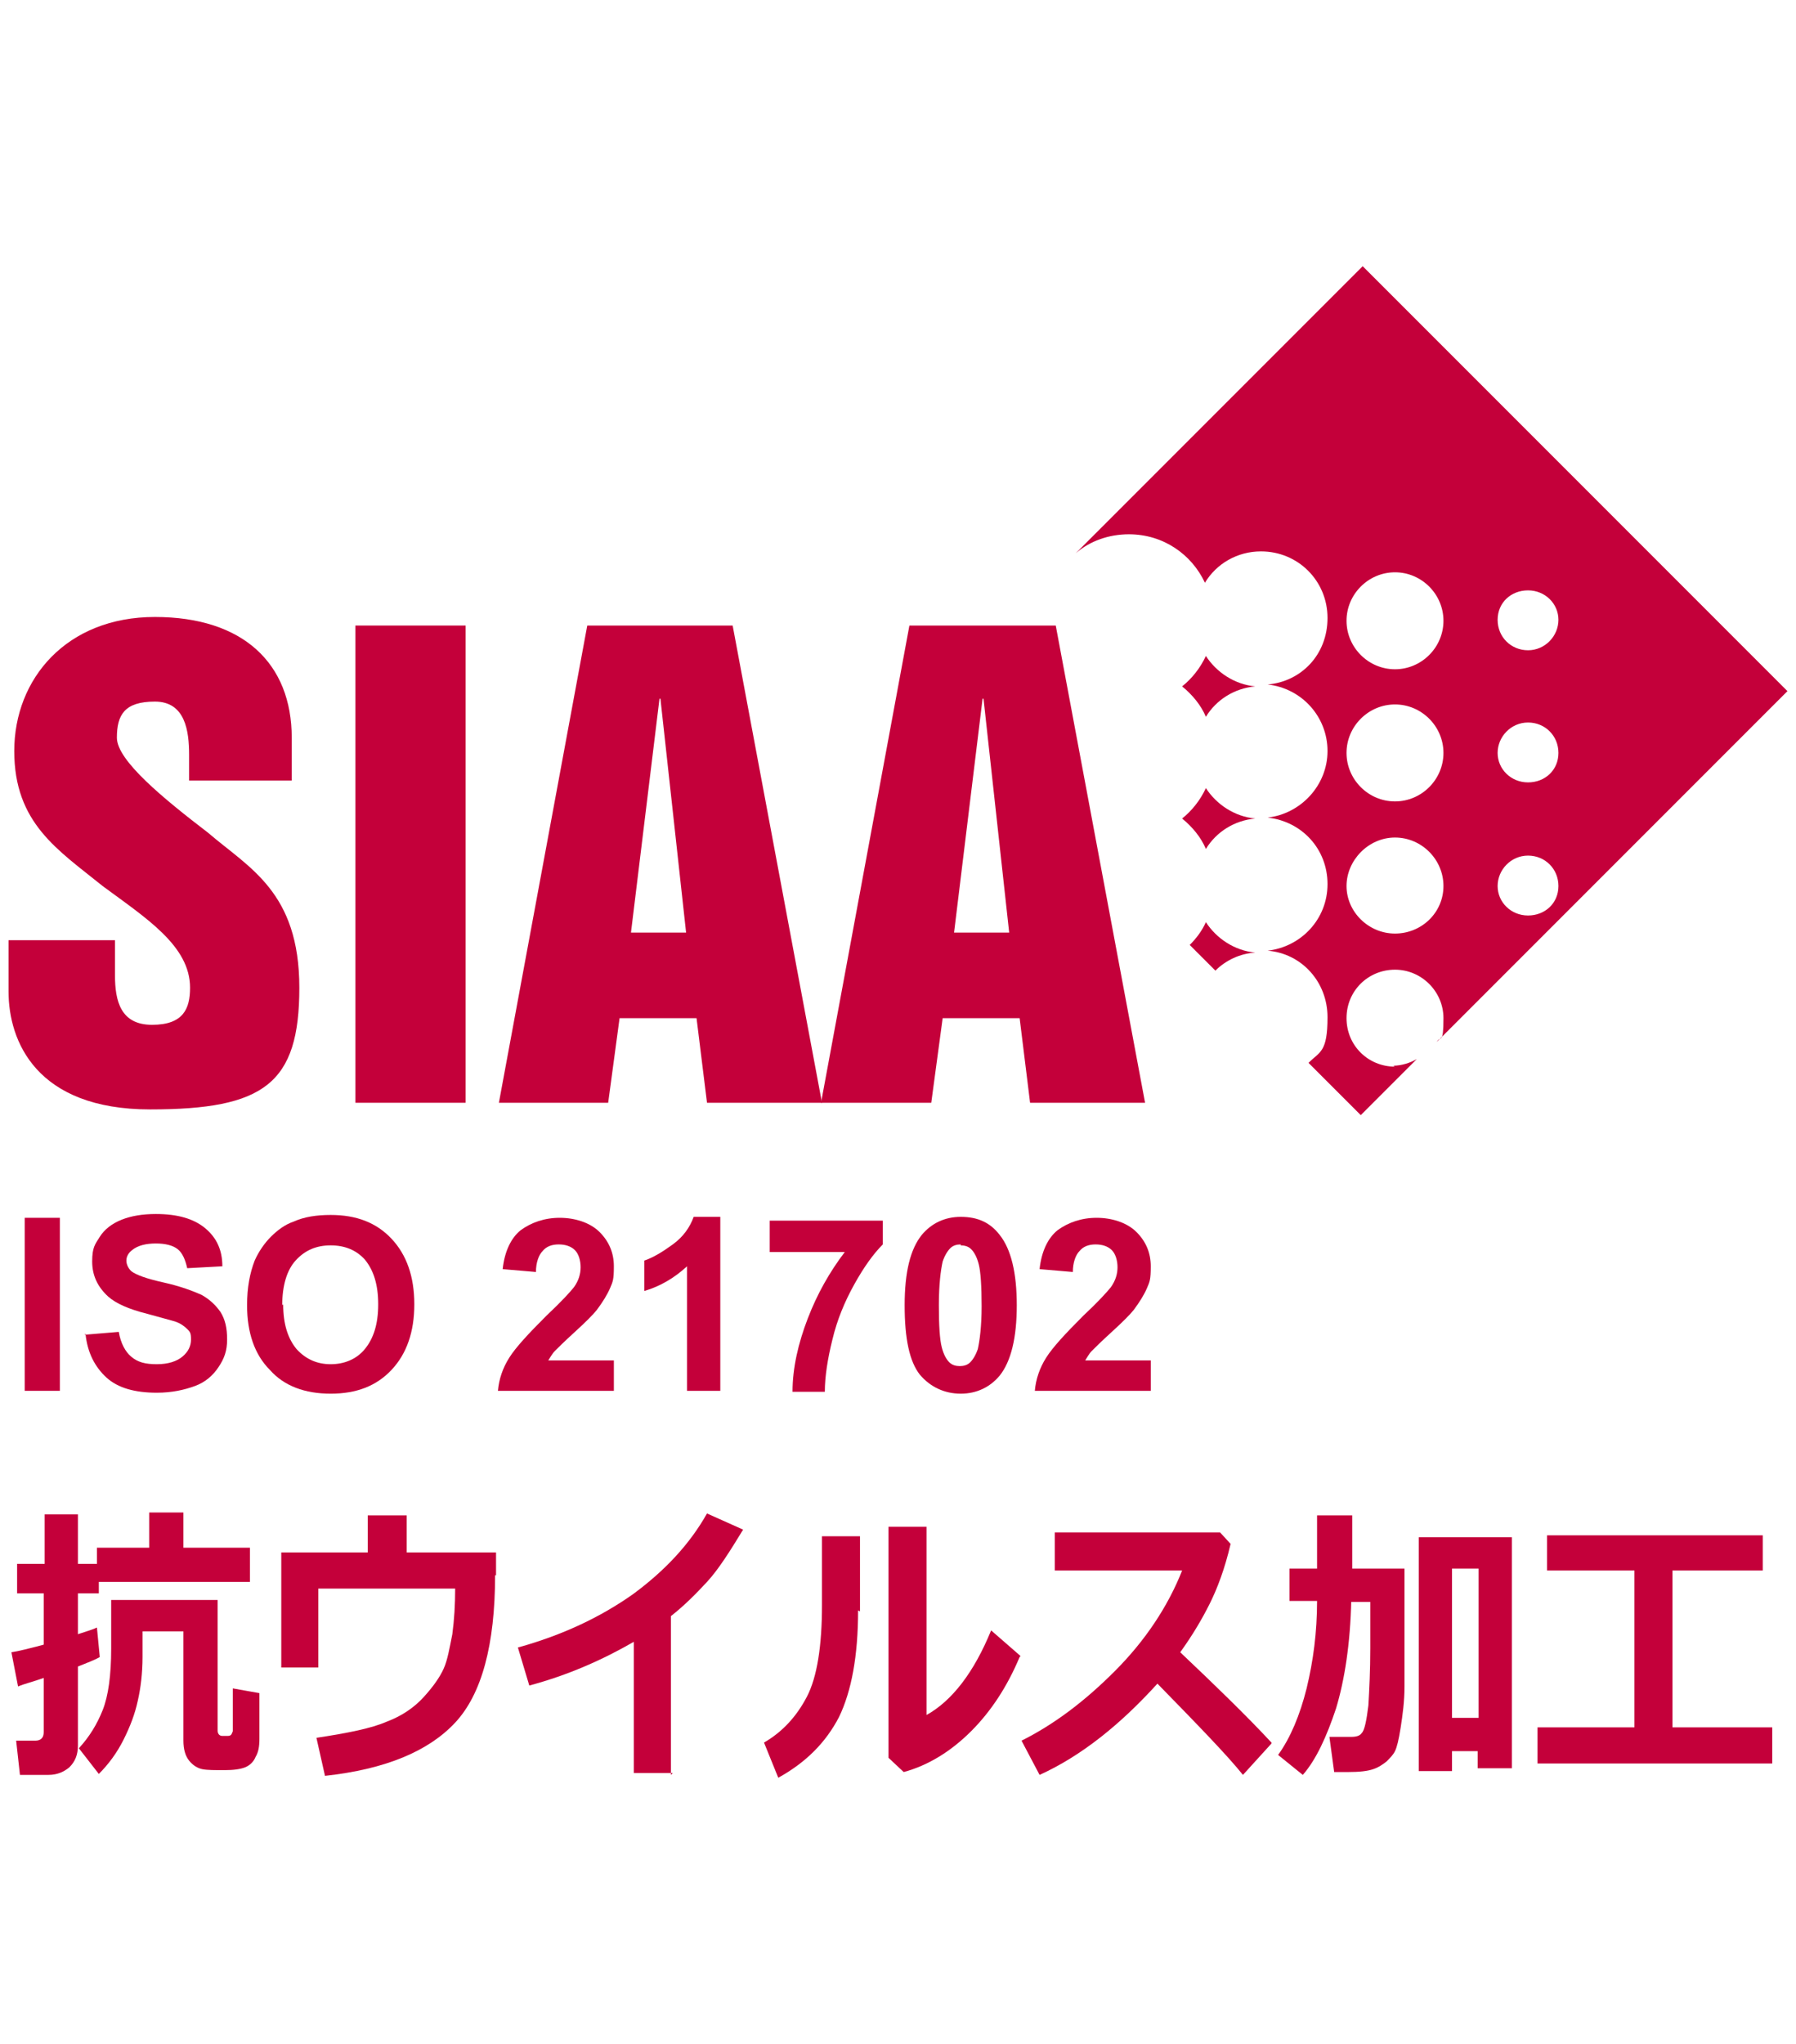
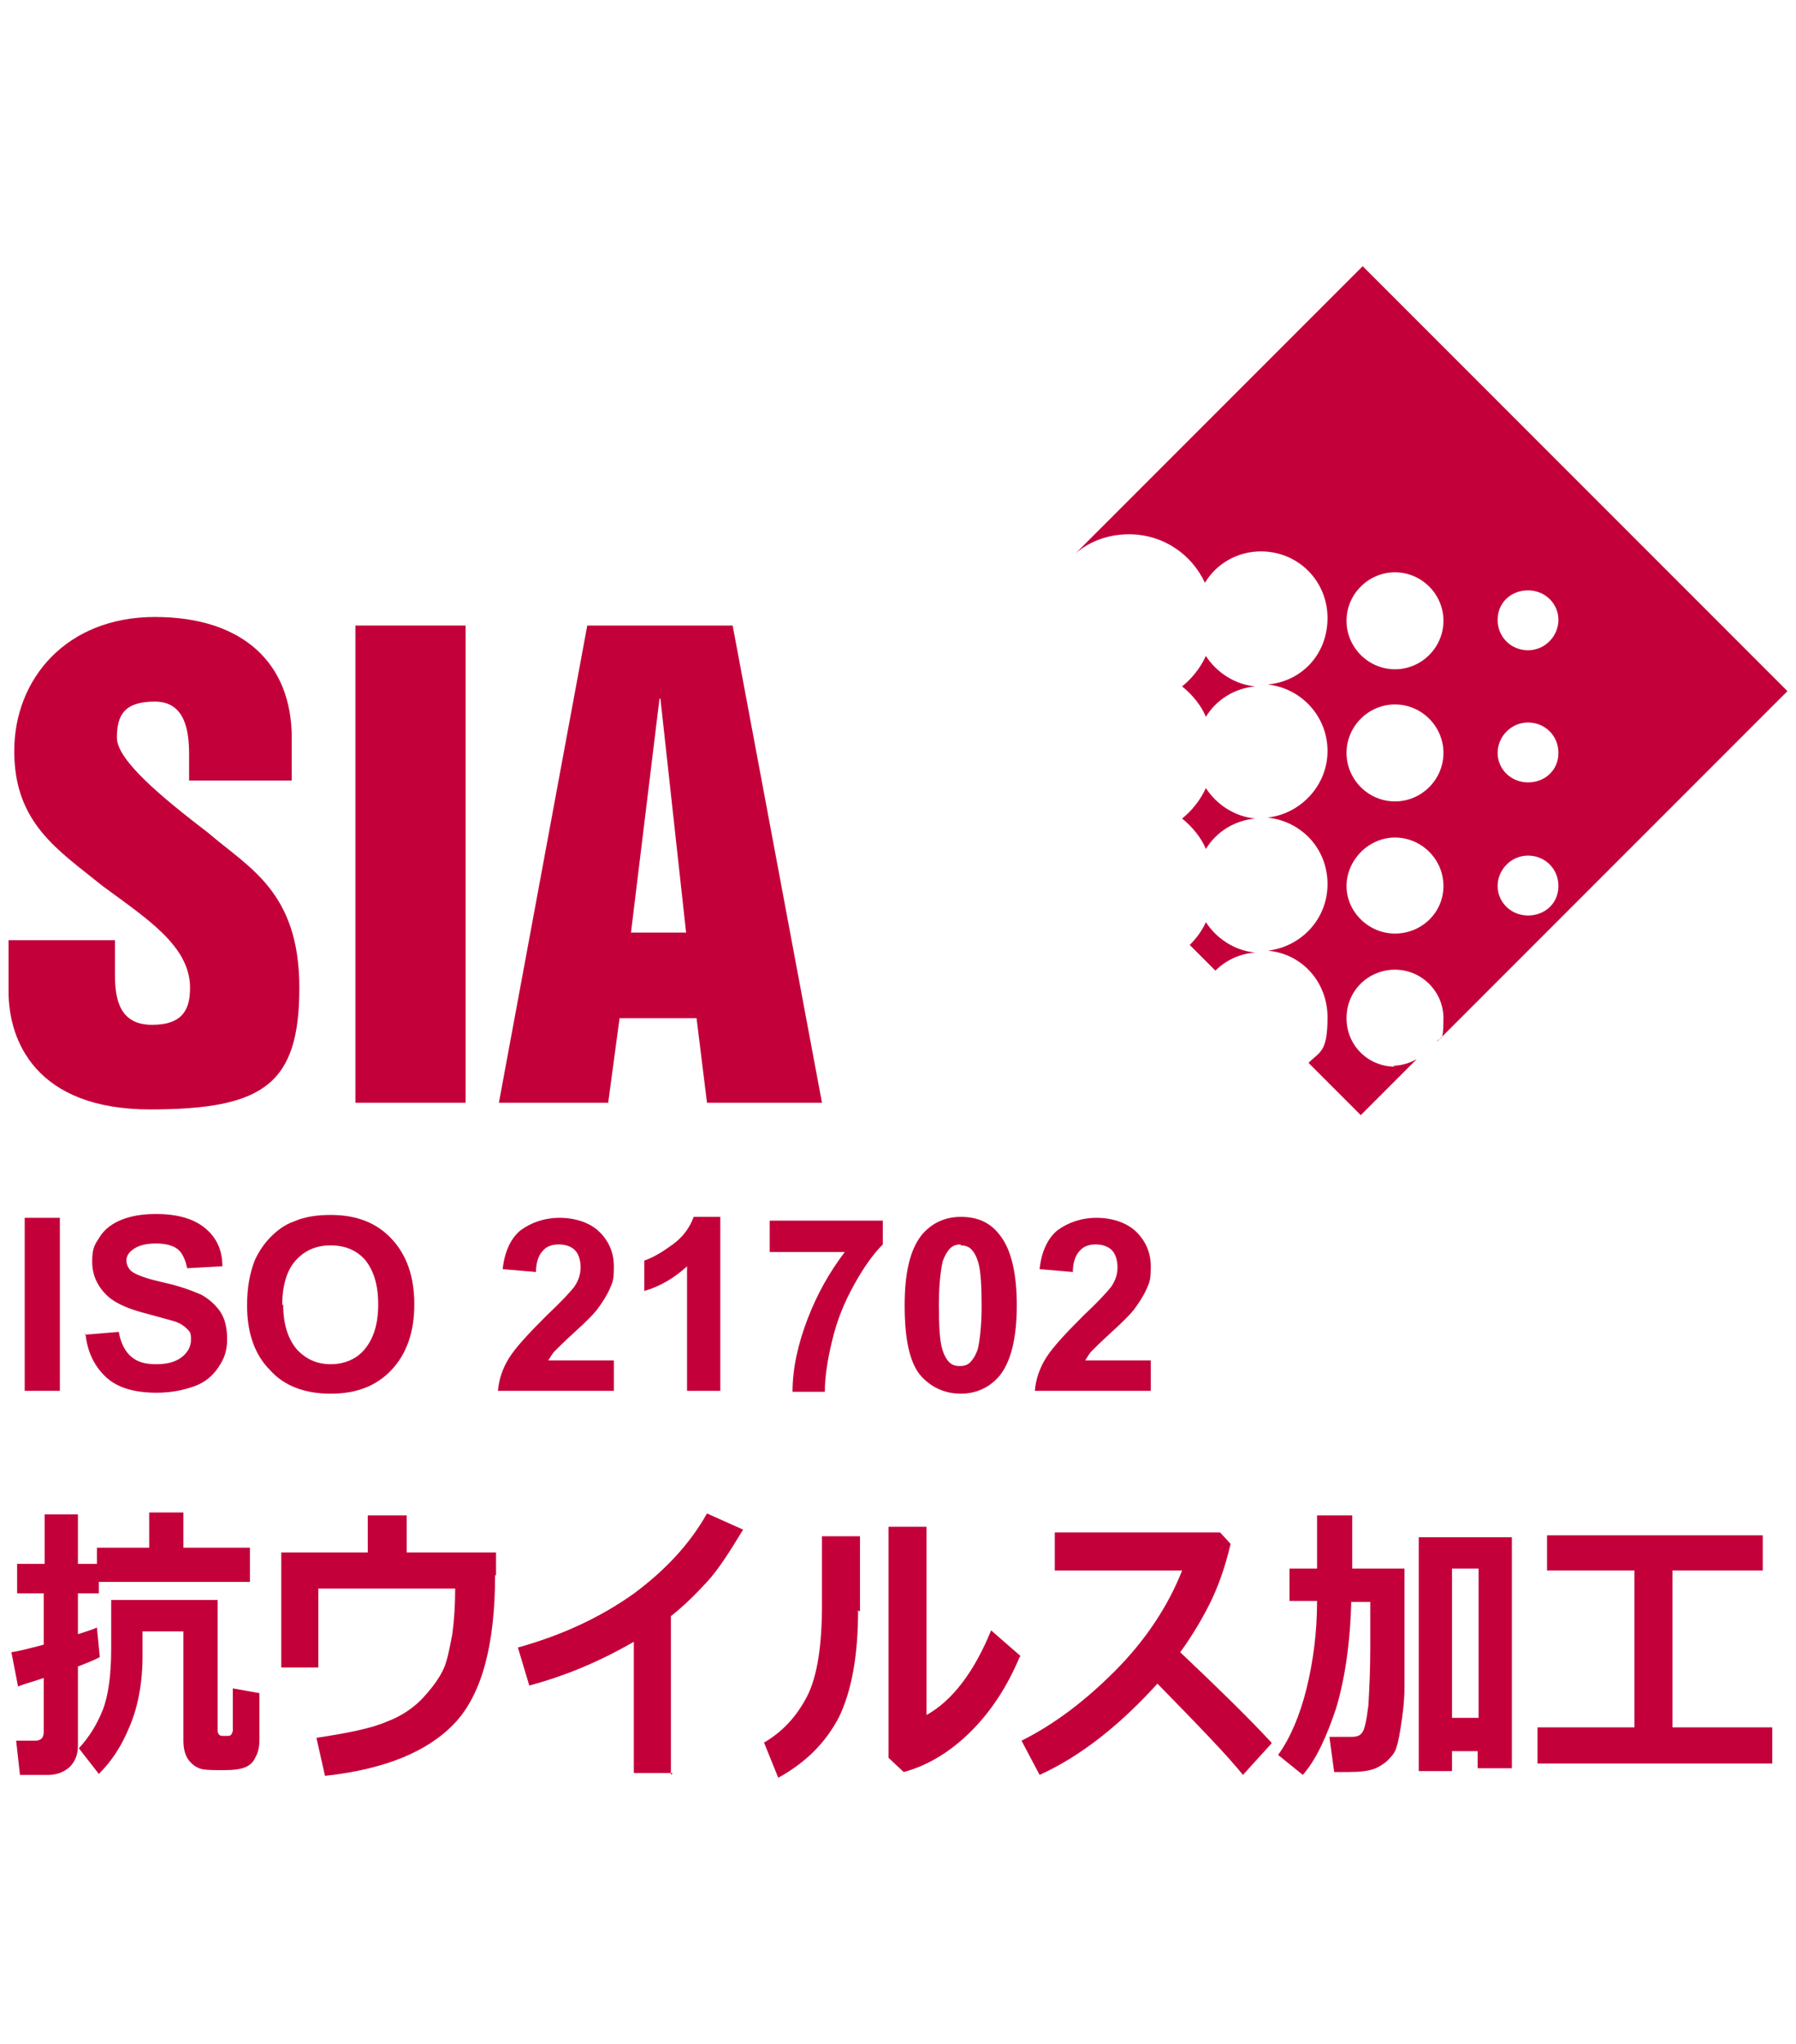
<svg xmlns="http://www.w3.org/2000/svg" id="_レイヤー_1" data-name="レイヤー 1" version="1.1" viewBox="0 0 189 215">
  <defs>
    <style>
      .cls-1 {
        fill: #c4003a;
        stroke-width: 0px;
      }
    </style>
  </defs>
  <g>
    <path class="cls-1" d="M2.6,146.3v-18.2h3.7v18.2h-3.7Z" />
    <path class="cls-1" d="M8.9,140.4l3.6-.3c.2,1.2.7,2.1,1.3,2.6.7.6,1.5.8,2.7.8s2.1-.3,2.7-.8c.6-.5.9-1.1.9-1.8s-.1-.8-.4-1.1-.7-.6-1.3-.8c-.4-.1-1.4-.4-2.9-.8-2-.5-3.3-1.1-4.1-1.8-1.1-1-1.7-2.2-1.7-3.7s.3-1.8.8-2.6c.5-.8,1.3-1.4,2.3-1.8,1-.4,2.2-.6,3.6-.6,2.3,0,4,.5,5.2,1.5,1.2,1,1.8,2.3,1.8,4l-3.7.2c-.2-.9-.5-1.6-1-2-.5-.4-1.3-.6-2.3-.6s-1.9.2-2.5.7c-.4.3-.6.7-.6,1.1s.2.8.5,1.1c.5.4,1.6.8,3.4,1.2s3.1.9,4,1.3c.9.5,1.5,1.1,2,1.8.5.8.7,1.7.7,2.9s-.3,2-.9,2.9c-.6.9-1.4,1.6-2.5,2-1.1.4-2.4.7-4,.7-2.3,0-4.1-.5-5.3-1.6-1.2-1.1-2-2.6-2.2-4.6Z" />
    <path class="cls-1" d="M26,137.3c0-1.9.3-3.4.8-4.7.4-.9,1-1.8,1.7-2.5.7-.7,1.5-1.3,2.4-1.6,1.1-.5,2.4-.7,3.9-.7,2.7,0,4.8.8,6.4,2.5,1.6,1.7,2.4,4,2.4,6.9s-.8,5.2-2.4,6.9c-1.6,1.7-3.7,2.5-6.4,2.5s-4.9-.8-6.4-2.5c-1.6-1.6-2.4-3.9-2.4-6.8ZM29.8,137.2c0,2.1.5,3.6,1.4,4.7,1,1.1,2.2,1.6,3.6,1.6s2.7-.5,3.6-1.6c.9-1.1,1.4-2.6,1.4-4.7s-.5-3.6-1.4-4.7c-.9-1-2.1-1.5-3.6-1.5s-2.7.5-3.7,1.6c-.9,1-1.4,2.6-1.4,4.7Z" />
    <path class="cls-1" d="M64.6,143.1v3.2h-12.2c.1-1.2.5-2.4,1.2-3.5.7-1.1,2-2.5,3.9-4.4,1.6-1.5,2.5-2.5,2.9-3,.5-.7.7-1.4.7-2.1s-.2-1.4-.6-1.8c-.4-.4-1-.6-1.7-.6s-1.3.2-1.7.7c-.4.4-.7,1.2-.7,2.2l-3.5-.3c.2-1.9.9-3.3,1.9-4.1,1.1-.8,2.5-1.3,4.1-1.3s3.2.5,4.2,1.5c1,1,1.5,2.2,1.5,3.6s-.1,1.6-.4,2.3c-.3.7-.8,1.5-1.4,2.3-.4.5-1.2,1.3-2.3,2.3-1.1,1-1.8,1.7-2.1,2-.3.3-.5.7-.7,1h6.9Z" />
    <path class="cls-1" d="M75.8,146.3h-3.5v-13.1c-1.3,1.2-2.8,2.1-4.5,2.6v-3.2c.9-.3,1.9-.9,3-1.7,1.1-.8,1.8-1.8,2.2-2.9h2.8v18.3Z" />
    <path class="cls-1" d="M81,131.6v-3.2h11.9v2.5c-1,1-2,2.4-3,4.2-1,1.8-1.8,3.7-2.3,5.8-.5,2-.8,3.9-.8,5.5h-3.4c0-2.5.6-5.1,1.6-7.7,1-2.6,2.3-4.9,3.9-7h-7.9Z" />
    <path class="cls-1" d="M101.1,128c1.8,0,3.1.6,4.1,1.9,1.2,1.5,1.8,4,1.8,7.4s-.6,5.9-1.8,7.4c-1,1.2-2.4,1.9-4.1,1.9s-3.2-.7-4.3-2c-1.1-1.4-1.6-3.8-1.6-7.3s.6-5.9,1.8-7.4c1-1.2,2.4-1.9,4.1-1.9ZM101.1,130.9c-.4,0-.8.1-1.1.4s-.6.8-.8,1.4c-.2.9-.4,2.4-.4,4.6s.1,3.6.3,4.4c.2.8.5,1.3.8,1.6.3.3.7.4,1.1.4s.8-.1,1.1-.4.6-.8.8-1.4c.2-.9.4-2.4.4-4.5s-.1-3.6-.3-4.4c-.2-.8-.5-1.3-.8-1.6s-.7-.4-1.1-.4Z" />
    <path class="cls-1" d="M121.1,143.1v3.2h-12.2c.1-1.2.5-2.4,1.2-3.5.7-1.1,2-2.5,3.9-4.4,1.6-1.5,2.5-2.5,2.9-3,.5-.7.7-1.4.7-2.1s-.2-1.4-.6-1.8c-.4-.4-1-.6-1.7-.6s-1.3.2-1.7.7c-.4.4-.7,1.2-.7,2.2l-3.5-.3c.2-1.9.9-3.3,1.9-4.1,1.1-.8,2.5-1.3,4.1-1.3s3.2.5,4.2,1.5c1,1,1.5,2.2,1.5,3.6s-.1,1.6-.4,2.3c-.3.7-.8,1.5-1.4,2.3-.4.5-1.2,1.3-2.3,2.3-1.1,1-1.8,1.7-2.1,2-.3.3-.5.7-.7,1h6.9Z" />
  </g>
  <g>
    <path class="cls-1" d="M26.2,166.4h-15.8v1.2h-2.2v4.3c.9-.3,1.6-.5,2-.7l.3,3.1c-.5.3-1.3.6-2.3,1v8.3c0,1-.3,1.7-.9,2.3-.6.5-1.3.8-2.2.8h-3l-.4-3.6h2c.6,0,.9-.3.9-.9v-5.7c-1.1.4-2,.6-2.7.9l-.7-3.6c.7-.1,1.9-.4,3.4-.8v-5.4H1.8v-3.1h2.9v-5.2h3.5v5.2h2v-1.7h5.5s0-3.7,0-3.7h3.6v3.7h7v3.6ZM27.3,182.9c0,.8-.1,1.4-.4,1.9-.2.5-.6.9-1.1,1.1s-1.2.3-2.2.3-1.8,0-2.3-.1-1-.4-1.4-.9c-.4-.5-.6-1.2-.6-2.1v-11.5h-4.3v2.7c0,1.7-.2,3.3-.5,4.6-.3,1.4-.8,2.7-1.5,4.1-.7,1.4-1.6,2.6-2.6,3.6l-2.1-2.7c1.1-1.2,1.9-2.5,2.5-4,.6-1.5.9-3.7.9-6.5v-5.1h11.2v13.7c0,.4.2.6.5.6h.5c.1,0,.3,0,.4-.1s.1-.2.2-.4c0-.2,0-.7,0-1.5,0-.9,0-1.8,0-3l2.8.5v4.8Z" />
    <path class="cls-1" d="M52.1,165.7c0,7.3-1.4,12.5-4.2,15.5-2.8,3-7.3,4.9-13.7,5.6l-.9-4c3.3-.5,5.8-1,7.4-1.7,1.6-.6,2.9-1.5,3.9-2.6s1.7-2.1,2.1-3,.6-2.1.9-3.6c.2-1.5.3-3.1.3-4.8h-14.4v8.3h-3.9v-12.1h9.1v-3.9h4.1v3.9h9.4v2.4Z" />
    <path class="cls-1" d="M70.8,186.5h-4.1v-13.8c-3.3,1.9-6.9,3.5-11,4.6l-1.2-4c4.7-1.3,8.7-3.2,12.1-5.6,3.4-2.5,6-5.3,7.8-8.5l3.8,1.7c-1.4,2.3-2.6,4.2-3.8,5.5-1.2,1.3-2.4,2.5-3.8,3.6v16.7Z" />
    <path class="cls-1" d="M90.3,169.4c0,4.8-.7,8.5-2,11.2-1.4,2.7-3.5,4.8-6.4,6.4l-1.5-3.7c1.9-1.1,3.4-2.7,4.5-4.8s1.6-5.4,1.6-9.7v-7.2h4v7.9ZM107.3,174.3c-1.3,3.1-3,5.7-5.1,7.8-2.1,2.1-4.5,3.6-7.1,4.3l-1.6-1.5v-24.3h4v19.8c2.7-1.5,5-4.5,6.8-8.9l3.1,2.7Z" />
    <path class="cls-1" d="M133.8,183.4l-3,3.3c-1.6-2-4.6-5.1-9-9.6-3.9,4.3-8,7.6-12.4,9.6l-1.9-3.6c3.4-1.7,6.6-4.1,9.8-7.3,3.2-3.2,5.6-6.8,7.1-10.6h-13.4v-4h17.4l1.1,1.2c-.6,2.6-1.4,4.7-2.2,6.3-.8,1.6-1.8,3.3-3.1,5.1,3.8,3.6,7,6.7,9.6,9.5Z" />
    <path class="cls-1" d="M142.2,168.3c-.1,4.6-.7,8.4-1.6,11.4-1,3-2.1,5.4-3.5,7l-2.6-2.1c1.3-1.8,2.3-4.2,3-7,.7-2.9,1.1-5.9,1.1-9.2h-2.9v-3.4h2.9v-5.6h3.7v5.6h5.5v4.8c0,3.5,0,6,0,7.6,0,1.6-.2,3-.4,4.3-.2,1.3-.4,2.1-.6,2.5s-.5.7-.9,1.1c-.4.3-.8.6-1.4.8s-1.4.3-2.7.3-.9,0-1.4,0l-.5-3.7h2.3c.5,0,.9-.1,1.1-.4.3-.3.5-1.3.7-2.9.1-1.7.2-3.7.2-6v-4.9h-2.1ZM155.6,184.2h-2.8v2.1h-3.5v-24.6h9.8v24.3h-3.6v-1.8ZM152.8,180.7h2.8v-15.7h-2.8v15.7Z" />
    <path class="cls-1" d="M186.5,185.5h-24.7v-3.8h10.2v-16.5h-9.2v-3.7h22.7v3.7h-9.5v16.5h10.5v3.8Z" />
  </g>
  <g>
    <path class="cls-1" d="M126.9,82.9c-.6,1.3-1.5,2.4-2.5,3.2,1.1.9,2,2,2.5,3.2,1.1-1.8,3-3,5.2-3.2-2.2-.2-4.1-1.5-5.2-3.2Z" />
    <path class="cls-1" d="M132.1,100.2c-2.2-.2-4.1-1.5-5.2-3.2-.4.9-1,1.7-1.7,2.4l2.7,2.7c1.1-1.1,2.6-1.8,4.2-1.9Z" />
    <path class="cls-1" d="M126.9,69c-.6,1.3-1.5,2.4-2.5,3.2,1.1.9,2,2,2.5,3.2,1.1-1.8,3-3,5.2-3.2-2.2-.2-4.1-1.5-5.2-3.2Z" />
    <path class="cls-1" d="M146.8,88.1c2.8,0,5.1,2.3,5.1,5.1s-2.3,5-5.1,5-5.1-2.3-5.1-5,2.3-5.1,5.1-5.1ZM146.8,74.1c2.8,0,5.1,2.3,5.1,5.1s-2.3,5.1-5.1,5.1-5.1-2.3-5.1-5.1,2.3-5.1,5.1-5.1ZM146.8,60.2c2.8,0,5.1,2.3,5.1,5.1s-2.3,5.1-5.1,5.1-5.1-2.3-5.1-5.1,2.3-5.1,5.1-5.1ZM160.8,90c1.8,0,3.2,1.4,3.2,3.2s-1.4,3.1-3.2,3.1-3.2-1.4-3.2-3.1,1.4-3.2,3.2-3.2ZM160.8,76c1.8,0,3.2,1.4,3.2,3.2s-1.4,3.1-3.2,3.1-3.2-1.4-3.2-3.1,1.4-3.2,3.2-3.2ZM160.8,62.1c1.8,0,3.2,1.4,3.2,3.1s-1.4,3.2-3.2,3.2-3.2-1.4-3.2-3.2,1.4-3.1,3.2-3.1ZM146.8,112.2c-2.8,0-5.1-2.2-5.1-5.1s2.3-5.1,5.1-5.1,5.1,2.3,5.1,5.1-.3,1.8-.7,2.5l36.9-36.9-44.7-44.7-30.2,30.2s0,0,0,0c1.5-1.3,3.5-2,5.6-2,3.6,0,6.6,2.1,8,5.1,1.2-2,3.4-3.3,5.9-3.3,3.9,0,7,3.1,7,7s-2.8,6.7-6.3,7c3.6.4,6.3,3.4,6.3,7s-2.8,6.6-6.3,7c3.6.4,6.3,3.3,6.3,7s-2.8,6.6-6.3,7c3.6.3,6.3,3.3,6.3,7s-.8,3.6-2,4.8l5.5,5.5,5.9-5.9c-.7.4-1.6.7-2.5.7Z" />
    <g>
      <path class="cls-1" d="M12.1,98.9v3.7c0,2.7.6,5.2,3.9,5.2s4-1.7,4-3.9c0-4.4-4.6-7.3-9.2-10.7-4.7-3.8-9.3-6.6-9.3-14.2s5.5-14.1,14.8-14.1,14.4,4.9,14.4,12.7v4.5h-10.8v-2.7c0-2.5-.4-5.6-3.6-5.6s-4,1.4-4,3.8,4.9,6.4,9.6,10c4.3,3.7,9.6,6.2,9.6,16.3s-3.7,12.8-15.7,12.8S.9,109.5.9,104.3v-5.4h11.2Z" />
      <rect class="cls-1" x="37.4" y="65.8" width="11.6" height="50.2" />
      <path class="cls-1" d="M66.4,98.1h5.8l-2.7-24.6h-.1l-3,24.6ZM61.8,65.8h15.3l9.4,50.2h-12.1l-1.1-8.9h-8.1l-1.2,8.9h-11.5l9.3-50.2Z" />
-       <path class="cls-1" d="M100.4,98.1h5.8l-2.7-24.6h-.1l-3,24.6ZM95.8,65.8h15.3l9.4,50.2h-12.1l-1.1-8.9h-8.1l-1.2,8.9h-11.6l9.3-50.2Z" />
    </g>
  </g>
</svg>